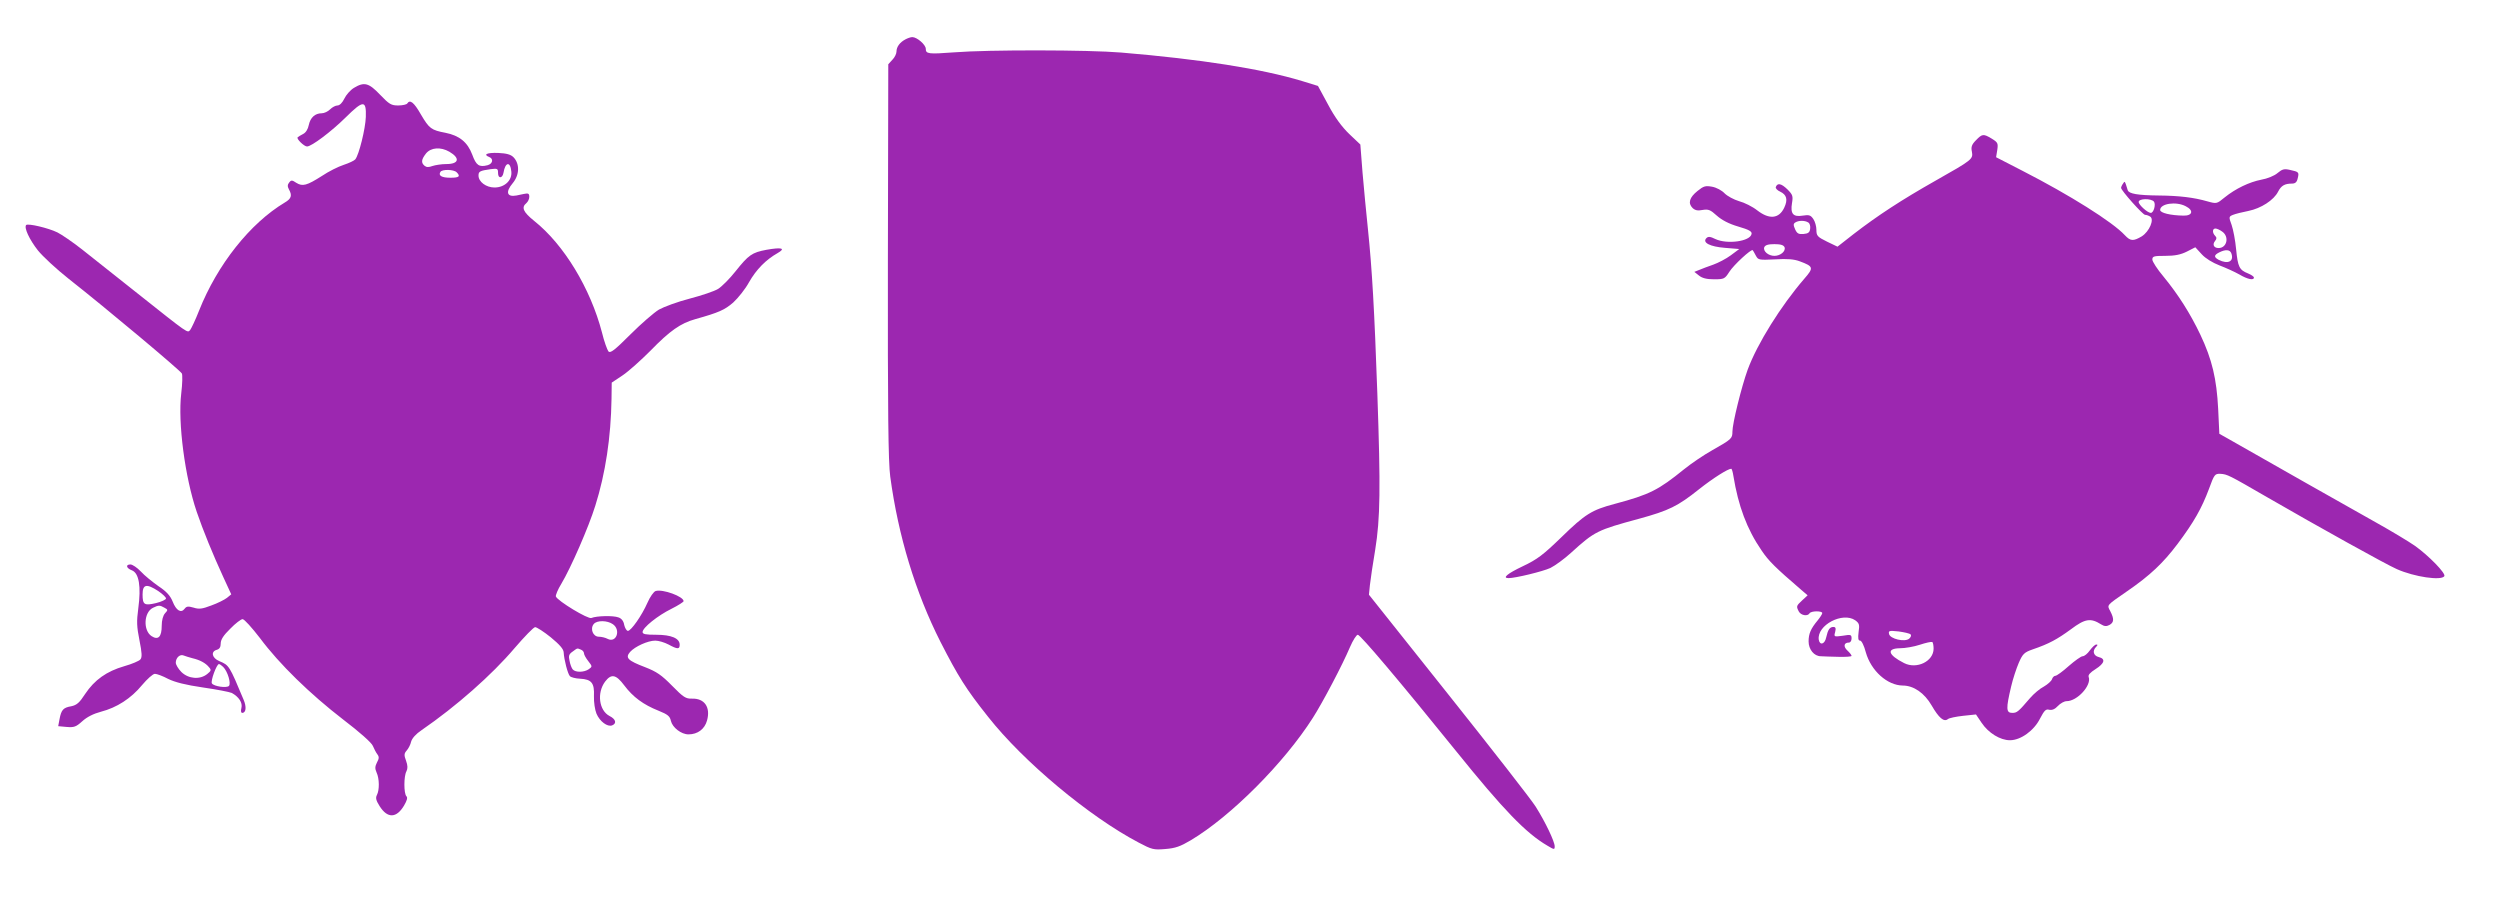
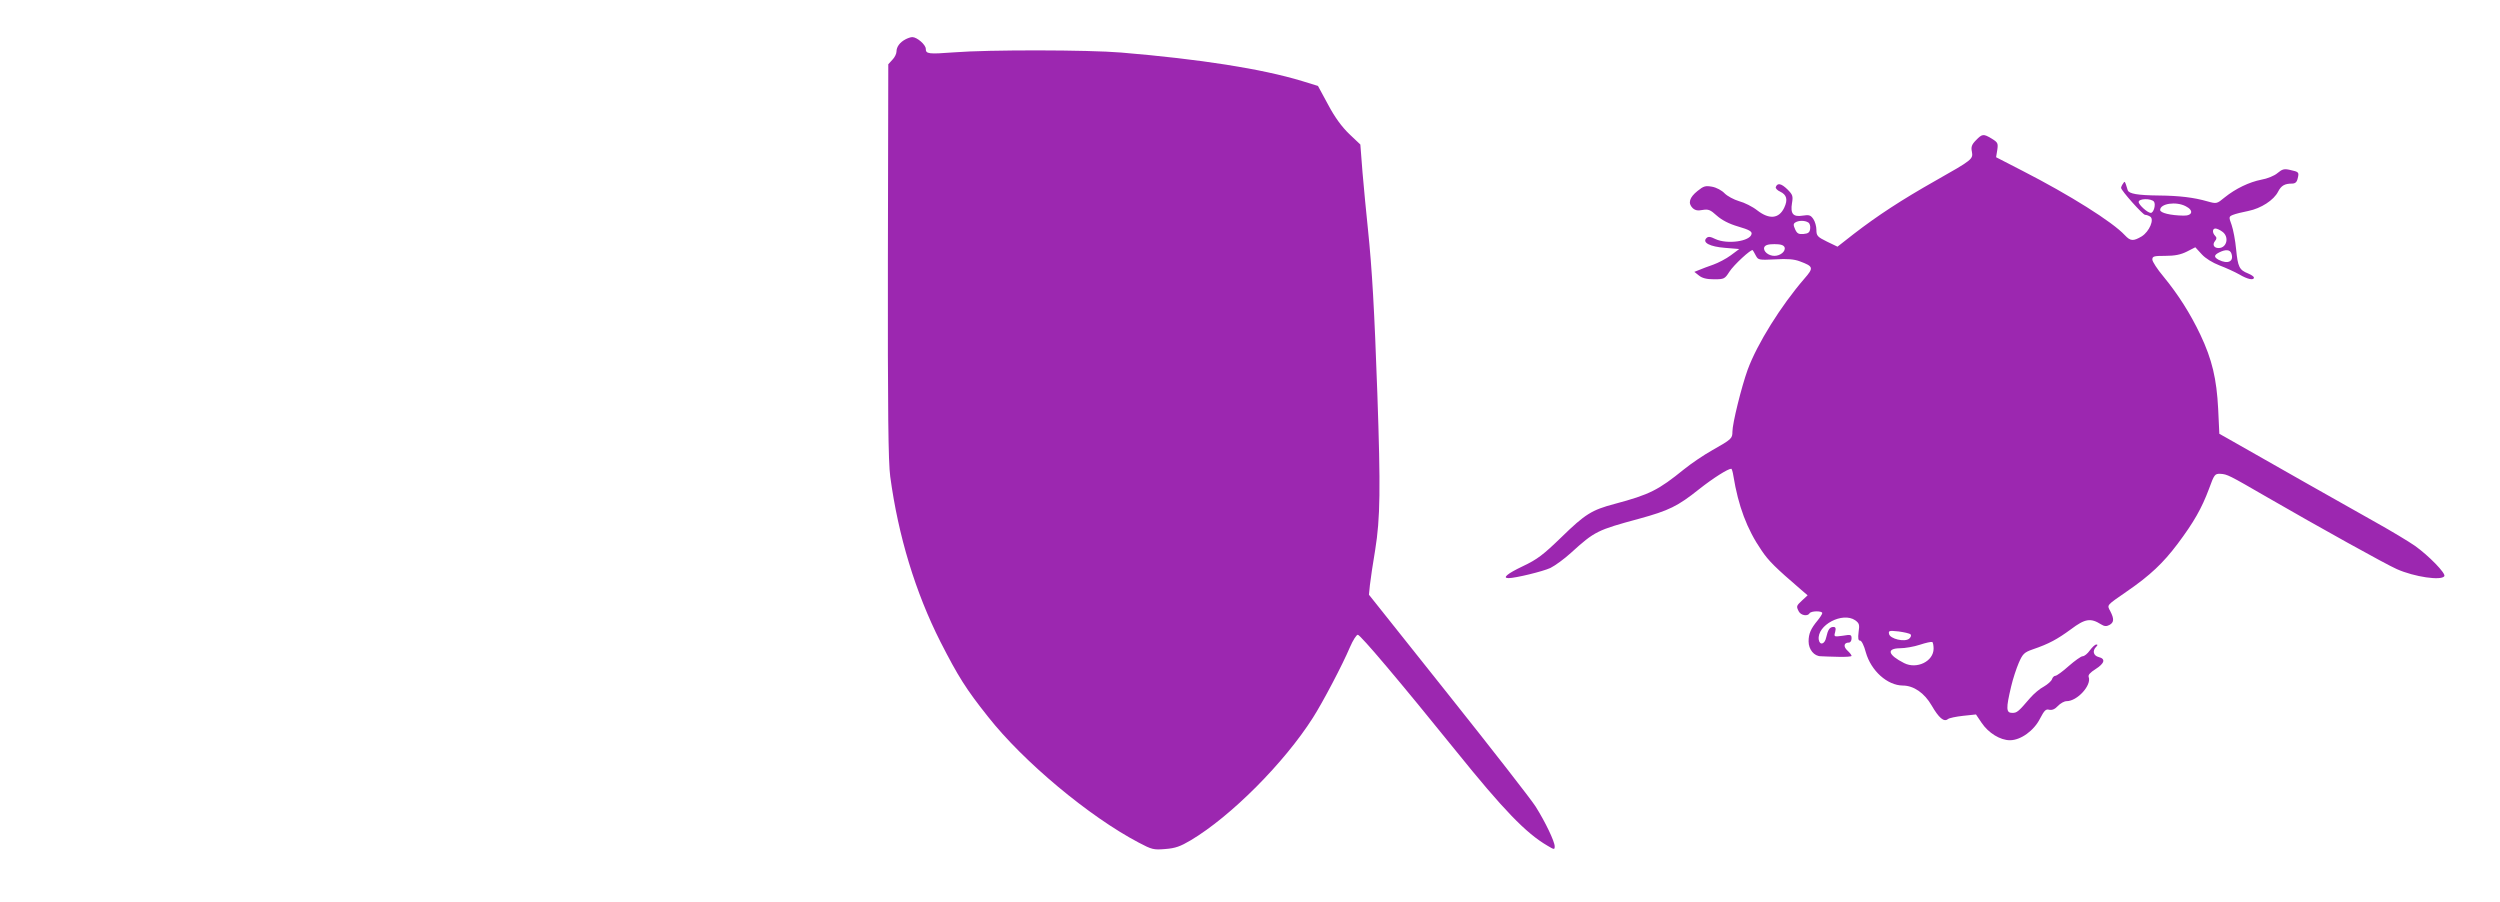
<svg xmlns="http://www.w3.org/2000/svg" version="1.0" width="1280pt" height="462pt" viewBox="0 0 1280 462" preserveAspectRatio="xMidYMid meet">
  <g transform="translate(0,462) scale(0.1,-0.1)" fill="#9c27b0" stroke="none">
    <path d="M4635 4418 c-28 -15 -45 -38 -45 -62 0 -11 -9 -30 -21 -42 l-21 -23 -2 -1008 c-1 -773 2 -1030 12 -1103 41 -304 129 -593 257 -846 91 -178 131 -242 244 -384 181 -230 518 -511 771 -644 68 -36 77 -38 136 -33 52 4 77 13 131 45 206 123 478 396 625 627 51 80 151 270 190 362 15 35 33 63 40 63 13 0 216 -240 501 -593 245 -304 360 -423 470 -487 35 -21 37 -21 37 -3 0 24 -48 125 -98 204 -22 35 -224 294 -447 574 l-406 510 5 50 c3 28 15 109 27 180 26 161 28 313 11 800 -15 428 -27 637 -48 840 -9 83 -21 214 -28 293 l-11 142 -57 54 c-38 37 -73 84 -108 150 l-52 96 -81 25 c-208 63 -521 112 -927 146 -167 14 -679 15 -855 1 -132 -10 -145 -8 -145 18 0 21 -45 60 -69 60 -9 0 -25 -6 -36 -12z" />
-     <path d="M1812 4170 c-18 -11 -40 -36 -49 -55 -10 -21 -24 -35 -35 -35 -10 0 -27 -9 -38 -20 -11 -11 -30 -20 -43 -20 -34 0 -58 -22 -66 -60 -4 -21 -15 -39 -29 -46 -12 -6 -25 -14 -28 -17 -8 -7 33 -47 48 -47 23 0 124 76 197 148 91 90 107 91 104 3 -2 -60 -35 -194 -54 -217 -6 -7 -32 -19 -59 -28 -28 -9 -78 -34 -112 -57 -77 -49 -99 -55 -131 -35 -21 14 -26 15 -36 2 -9 -11 -10 -20 -2 -35 18 -32 13 -48 -21 -68 -177 -106 -345 -317 -439 -554 -18 -46 -39 -90 -45 -98 -15 -17 -3 -25 -279 194 -104 83 -228 181 -275 218 -47 37 -104 76 -126 87 -47 23 -150 47 -160 38 -12 -13 16 -74 60 -130 25 -31 95 -96 157 -145 196 -154 570 -468 580 -485 4 -7 3 -53 -3 -102 -18 -150 19 -429 79 -606 32 -94 83 -219 136 -334 l41 -89 -22 -18 c-13 -10 -49 -28 -80 -39 -47 -18 -63 -20 -91 -11 -28 8 -36 7 -46 -6 -18 -24 -43 -9 -61 37 -12 30 -32 52 -73 79 -31 22 -72 55 -90 75 -19 20 -43 36 -53 36 -26 0 -22 -19 7 -30 37 -14 48 -83 33 -195 -9 -67 -8 -93 6 -163 13 -65 14 -87 5 -98 -6 -8 -44 -24 -83 -35 -90 -26 -152 -70 -200 -142 -29 -45 -43 -57 -71 -63 -41 -7 -51 -18 -60 -65 l-7 -37 43 -4 c38 -3 48 0 80 29 24 22 58 39 96 49 81 21 154 68 210 136 27 32 56 58 66 58 10 0 40 -11 68 -26 35 -17 89 -31 179 -44 70 -10 136 -23 147 -28 36 -20 56 -50 49 -77 -4 -15 -2 -25 4 -25 20 0 23 31 7 68 -73 175 -74 176 -124 197 -38 16 -45 49 -13 58 14 4 20 14 20 32 0 20 14 42 49 76 26 27 55 49 63 49 9 0 48 -44 89 -97 99 -133 256 -286 426 -417 84 -64 146 -119 152 -135 6 -14 16 -34 23 -43 10 -13 9 -22 -2 -42 -10 -20 -11 -31 -2 -51 15 -32 15 -90 2 -115 -8 -15 -5 -28 14 -58 40 -63 86 -62 125 4 15 26 19 40 12 47 -14 14 -14 103 0 128 7 14 7 29 -2 54 -11 29 -10 37 3 52 9 10 20 31 23 46 5 17 24 39 54 59 176 121 359 282 476 420 50 58 97 107 105 107 8 0 44 -23 80 -52 46 -38 65 -60 66 -77 2 -38 21 -111 32 -122 6 -6 29 -12 52 -13 59 -3 74 -22 71 -89 -1 -31 5 -71 13 -90 17 -40 56 -69 80 -60 25 10 19 32 -13 48 -54 28 -66 118 -23 176 32 42 56 37 98 -19 45 -60 98 -99 176 -130 47 -19 58 -28 63 -52 8 -34 53 -69 90 -69 47 0 83 27 95 71 19 68 -13 114 -77 112 -32 -1 -44 7 -102 66 -54 55 -79 72 -138 95 -89 34 -103 48 -77 78 25 28 91 58 129 58 17 0 47 -9 68 -20 46 -25 57 -25 57 -1 0 33 -43 51 -120 51 -54 0 -70 3 -70 14 0 22 77 84 148 119 34 17 62 35 62 39 0 24 -107 63 -143 52 -10 -3 -29 -30 -42 -60 -29 -66 -84 -144 -100 -144 -7 0 -15 14 -19 30 -3 20 -14 34 -30 39 -26 10 -111 8 -138 -3 -16 -8 -173 87 -182 110 -2 6 10 36 28 65 48 80 140 290 174 400 52 165 80 350 83 547 l1 83 57 38 c31 21 94 78 141 125 100 103 155 141 230 162 121 34 150 47 194 85 25 23 62 69 81 104 37 65 86 115 146 149 44 25 22 31 -57 17 -74 -14 -91 -26 -158 -110 -30 -38 -70 -78 -89 -90 -19 -12 -85 -34 -146 -50 -62 -16 -132 -42 -157 -56 -25 -15 -91 -72 -146 -127 -82 -82 -103 -98 -113 -87 -6 8 -22 51 -33 97 -59 226 -195 450 -347 571 -56 45 -67 69 -40 91 8 7 15 21 15 32 0 17 -5 20 -28 15 -16 -3 -32 -7 -38 -8 -49 -9 -57 18 -19 63 35 42 37 99 4 133 -14 14 -35 20 -79 22 -57 2 -78 -8 -45 -21 23 -9 18 -35 -9 -42 -43 -11 -58 -1 -78 54 -24 64 -66 98 -137 112 -73 14 -83 21 -126 94 -36 63 -56 78 -70 56 -3 -5 -24 -10 -46 -10 -36 0 -46 6 -93 55 -58 61 -81 67 -134 35z m489 -327 c56 -33 49 -63 -16 -63 -24 0 -56 -5 -71 -10 -19 -7 -30 -7 -40 1 -19 16 -17 32 7 63 25 31 75 35 120 9z m317 -101 c5 -45 -34 -82 -86 -82 -43 0 -82 29 -82 61 0 21 6 25 63 33 34 4 37 3 37 -20 0 -30 23 -28 28 2 9 55 35 59 40 6z m-280 -4 c21 -21 13 -28 -32 -28 -45 0 -63 11 -51 30 9 14 68 13 83 -2z m-1528 -2144 c22 -15 40 -32 40 -38 0 -6 -23 -17 -52 -24 -59 -14 -68 -8 -68 44 0 53 20 57 80 18z m31 -85 c19 -10 20 -12 4 -29 -10 -11 -17 -35 -17 -64 0 -57 -18 -75 -52 -53 -44 29 -40 122 7 145 29 14 35 14 58 1z m2297 -85 c42 -29 18 -98 -27 -75 -11 6 -31 11 -45 11 -30 0 -46 41 -26 65 16 20 70 19 98 -1z m-164 -130 c9 -3 16 -12 16 -19 0 -7 10 -25 22 -40 21 -27 21 -28 3 -41 -24 -17 -69 -18 -83 -1 -5 6 -13 26 -16 44 -6 25 -3 34 16 47 26 19 22 18 42 10z m-1989 -44 c39 -9 68 -25 85 -46 13 -14 11 -19 -9 -35 -37 -30 -96 -25 -132 10 -16 16 -29 38 -29 48 0 25 21 45 40 37 8 -3 29 -10 45 -14z m158 -45 c23 -23 41 -85 29 -97 -12 -12 -78 -2 -87 13 -8 11 24 99 36 99 4 0 14 -7 22 -15z" />
    <path d="M10117 3902 c-22 -22 -26 -35 -21 -58 7 -39 3 -42 -186 -149 -175 -99 -297 -179 -419 -273 l-83 -65 -54 26 c-49 24 -54 30 -54 60 0 18 -7 43 -16 56 -14 20 -22 22 -54 17 -49 -8 -64 9 -55 64 6 36 4 43 -24 71 -31 30 -51 34 -59 11 -2 -6 8 -17 22 -23 34 -16 41 -41 21 -83 -27 -56 -76 -61 -138 -13 -24 19 -66 40 -93 47 -27 8 -60 26 -74 40 -14 15 -42 30 -64 34 -34 6 -43 4 -75 -22 -41 -33 -50 -62 -25 -87 13 -12 26 -15 51 -10 30 5 40 1 73 -29 26 -23 62 -42 110 -56 55 -16 71 -25 68 -38 -7 -38 -125 -54 -185 -26 -26 13 -37 14 -46 5 -23 -23 18 -44 95 -50 l73 -6 -43 -32 c-24 -18 -65 -39 -90 -48 -26 -9 -58 -21 -72 -27 l-25 -10 24 -19 c16 -13 39 -19 77 -19 51 0 55 2 78 38 22 35 113 119 120 111 2 -2 9 -15 16 -28 12 -22 15 -23 98 -19 63 4 98 1 127 -10 70 -26 72 -33 24 -88 -121 -140 -242 -334 -291 -467 -32 -89 -78 -275 -78 -317 0 -35 -4 -39 -103 -95 -43 -24 -108 -68 -145 -98 -131 -106 -175 -129 -355 -177 -117 -31 -151 -52 -272 -170 -94 -91 -124 -114 -198 -149 -80 -38 -107 -61 -73 -61 35 0 175 34 214 52 24 12 71 46 106 78 121 110 134 116 348 174 153 42 198 64 307 151 72 57 148 105 165 105 3 0 8 -17 11 -37 25 -153 69 -272 144 -381 36 -54 72 -89 201 -200 l35 -30 -28 -26 c-30 -28 -31 -30 -17 -57 11 -20 45 -26 55 -9 8 13 65 13 65 1 0 -5 -11 -22 -24 -38 -35 -42 -46 -68 -46 -107 0 -41 28 -76 63 -76 12 -1 52 -2 90 -3 37 -1 67 1 67 5 0 4 -9 16 -21 27 -22 20 -19 41 7 41 8 0 14 9 14 21 0 20 -4 21 -45 14 -45 -6 -46 -6 -39 19 5 20 2 26 -9 26 -19 0 -28 -14 -37 -54 -7 -35 -33 -42 -38 -11 -10 74 122 144 187 99 20 -15 23 -22 17 -60 -4 -33 -2 -44 8 -44 7 0 20 -25 29 -60 27 -95 110 -169 189 -170 56 0 111 -38 148 -102 37 -64 63 -86 83 -70 7 6 42 13 78 17 l66 7 29 -43 c35 -52 95 -89 145 -89 55 0 123 49 154 111 22 42 30 50 47 45 15 -3 29 3 44 19 13 14 33 25 45 25 55 0 129 82 113 124 -4 10 8 23 35 40 47 30 53 53 16 62 -27 7 -33 32 -13 52 9 9 9 12 1 12 -7 0 -21 -14 -33 -30 -12 -17 -28 -30 -37 -30 -8 0 -40 -23 -71 -50 -31 -28 -62 -50 -68 -50 -7 0 -15 -8 -18 -18 -3 -9 -22 -26 -41 -37 -20 -10 -52 -37 -71 -59 -60 -70 -67 -76 -91 -76 -32 0 -33 21 -6 135 9 39 27 93 39 121 20 46 28 54 71 69 85 29 126 52 196 103 73 55 101 59 155 25 16 -10 27 -11 42 -3 24 13 25 31 5 70 -18 34 -22 28 86 103 118 81 185 145 258 242 84 112 124 183 161 282 27 74 30 78 58 77 36 -2 43 -6 242 -121 265 -153 607 -343 662 -367 90 -40 228 -60 243 -36 9 14 -80 105 -150 155 -33 23 -123 77 -200 120 -113 63 -579 327 -761 431 l-41 23 -6 128 c-8 154 -31 252 -91 379 -52 109 -112 204 -189 298 -32 38 -57 77 -57 87 0 17 8 19 66 19 49 0 79 6 111 22 l43 22 33 -36 c19 -21 55 -43 91 -57 32 -12 78 -33 101 -46 42 -25 75 -32 75 -16 0 5 -13 14 -30 21 -45 18 -52 33 -61 123 -4 45 -15 102 -23 125 -15 41 -15 43 7 52 12 5 48 14 79 20 64 13 130 55 152 99 16 31 34 41 71 41 16 0 25 7 29 26 8 32 7 34 -39 44 -30 7 -40 4 -64 -16 -16 -14 -53 -29 -83 -34 -61 -12 -131 -45 -188 -91 -40 -33 -41 -33 -88 -20 -69 20 -145 29 -248 30 -109 1 -154 9 -160 27 -15 49 -15 49 -24 34 -6 -8 -10 -18 -10 -22 0 -13 111 -138 123 -138 7 0 18 -4 26 -9 22 -14 -4 -76 -43 -101 -44 -26 -58 -25 -87 6 -63 68 -283 206 -523 329 l-136 70 6 37 c5 34 3 39 -28 58 -43 26 -49 25 -81 -8z m911 -314 c11 -14 -1 -58 -16 -58 -16 0 -62 41 -62 56 0 18 63 19 78 2z m163 -24 c42 -21 35 -49 -11 -48 -68 1 -120 14 -120 29 0 33 82 45 131 19z m-1933 -83 c8 -4 12 -19 10 -32 -2 -19 -10 -25 -34 -27 -25 -2 -33 2 -43 24 -10 22 -9 29 1 35 17 11 49 11 66 0z m2120 -47 c37 -26 24 -84 -19 -84 -24 0 -33 18 -18 36 9 11 9 18 1 26 -16 16 -15 38 1 38 7 0 23 -7 35 -16z m-2241 -80 c7 -20 -21 -44 -52 -44 -31 0 -59 24 -52 44 5 11 19 16 52 16 33 0 47 -5 52 -16z m2287 -30 c16 -42 -16 -59 -65 -34 -25 14 -24 24 4 38 32 16 54 14 61 -4z m-1642 -1952 c5 -5 2 -14 -7 -22 -23 -19 -98 -1 -103 24 -4 17 1 18 49 13 29 -4 56 -10 61 -15z m118 -73 c0 -65 -86 -107 -151 -74 -83 42 -92 75 -21 76 26 0 72 8 102 18 30 10 58 16 63 14 4 -2 7 -18 7 -34z" />
  </g>
</svg>